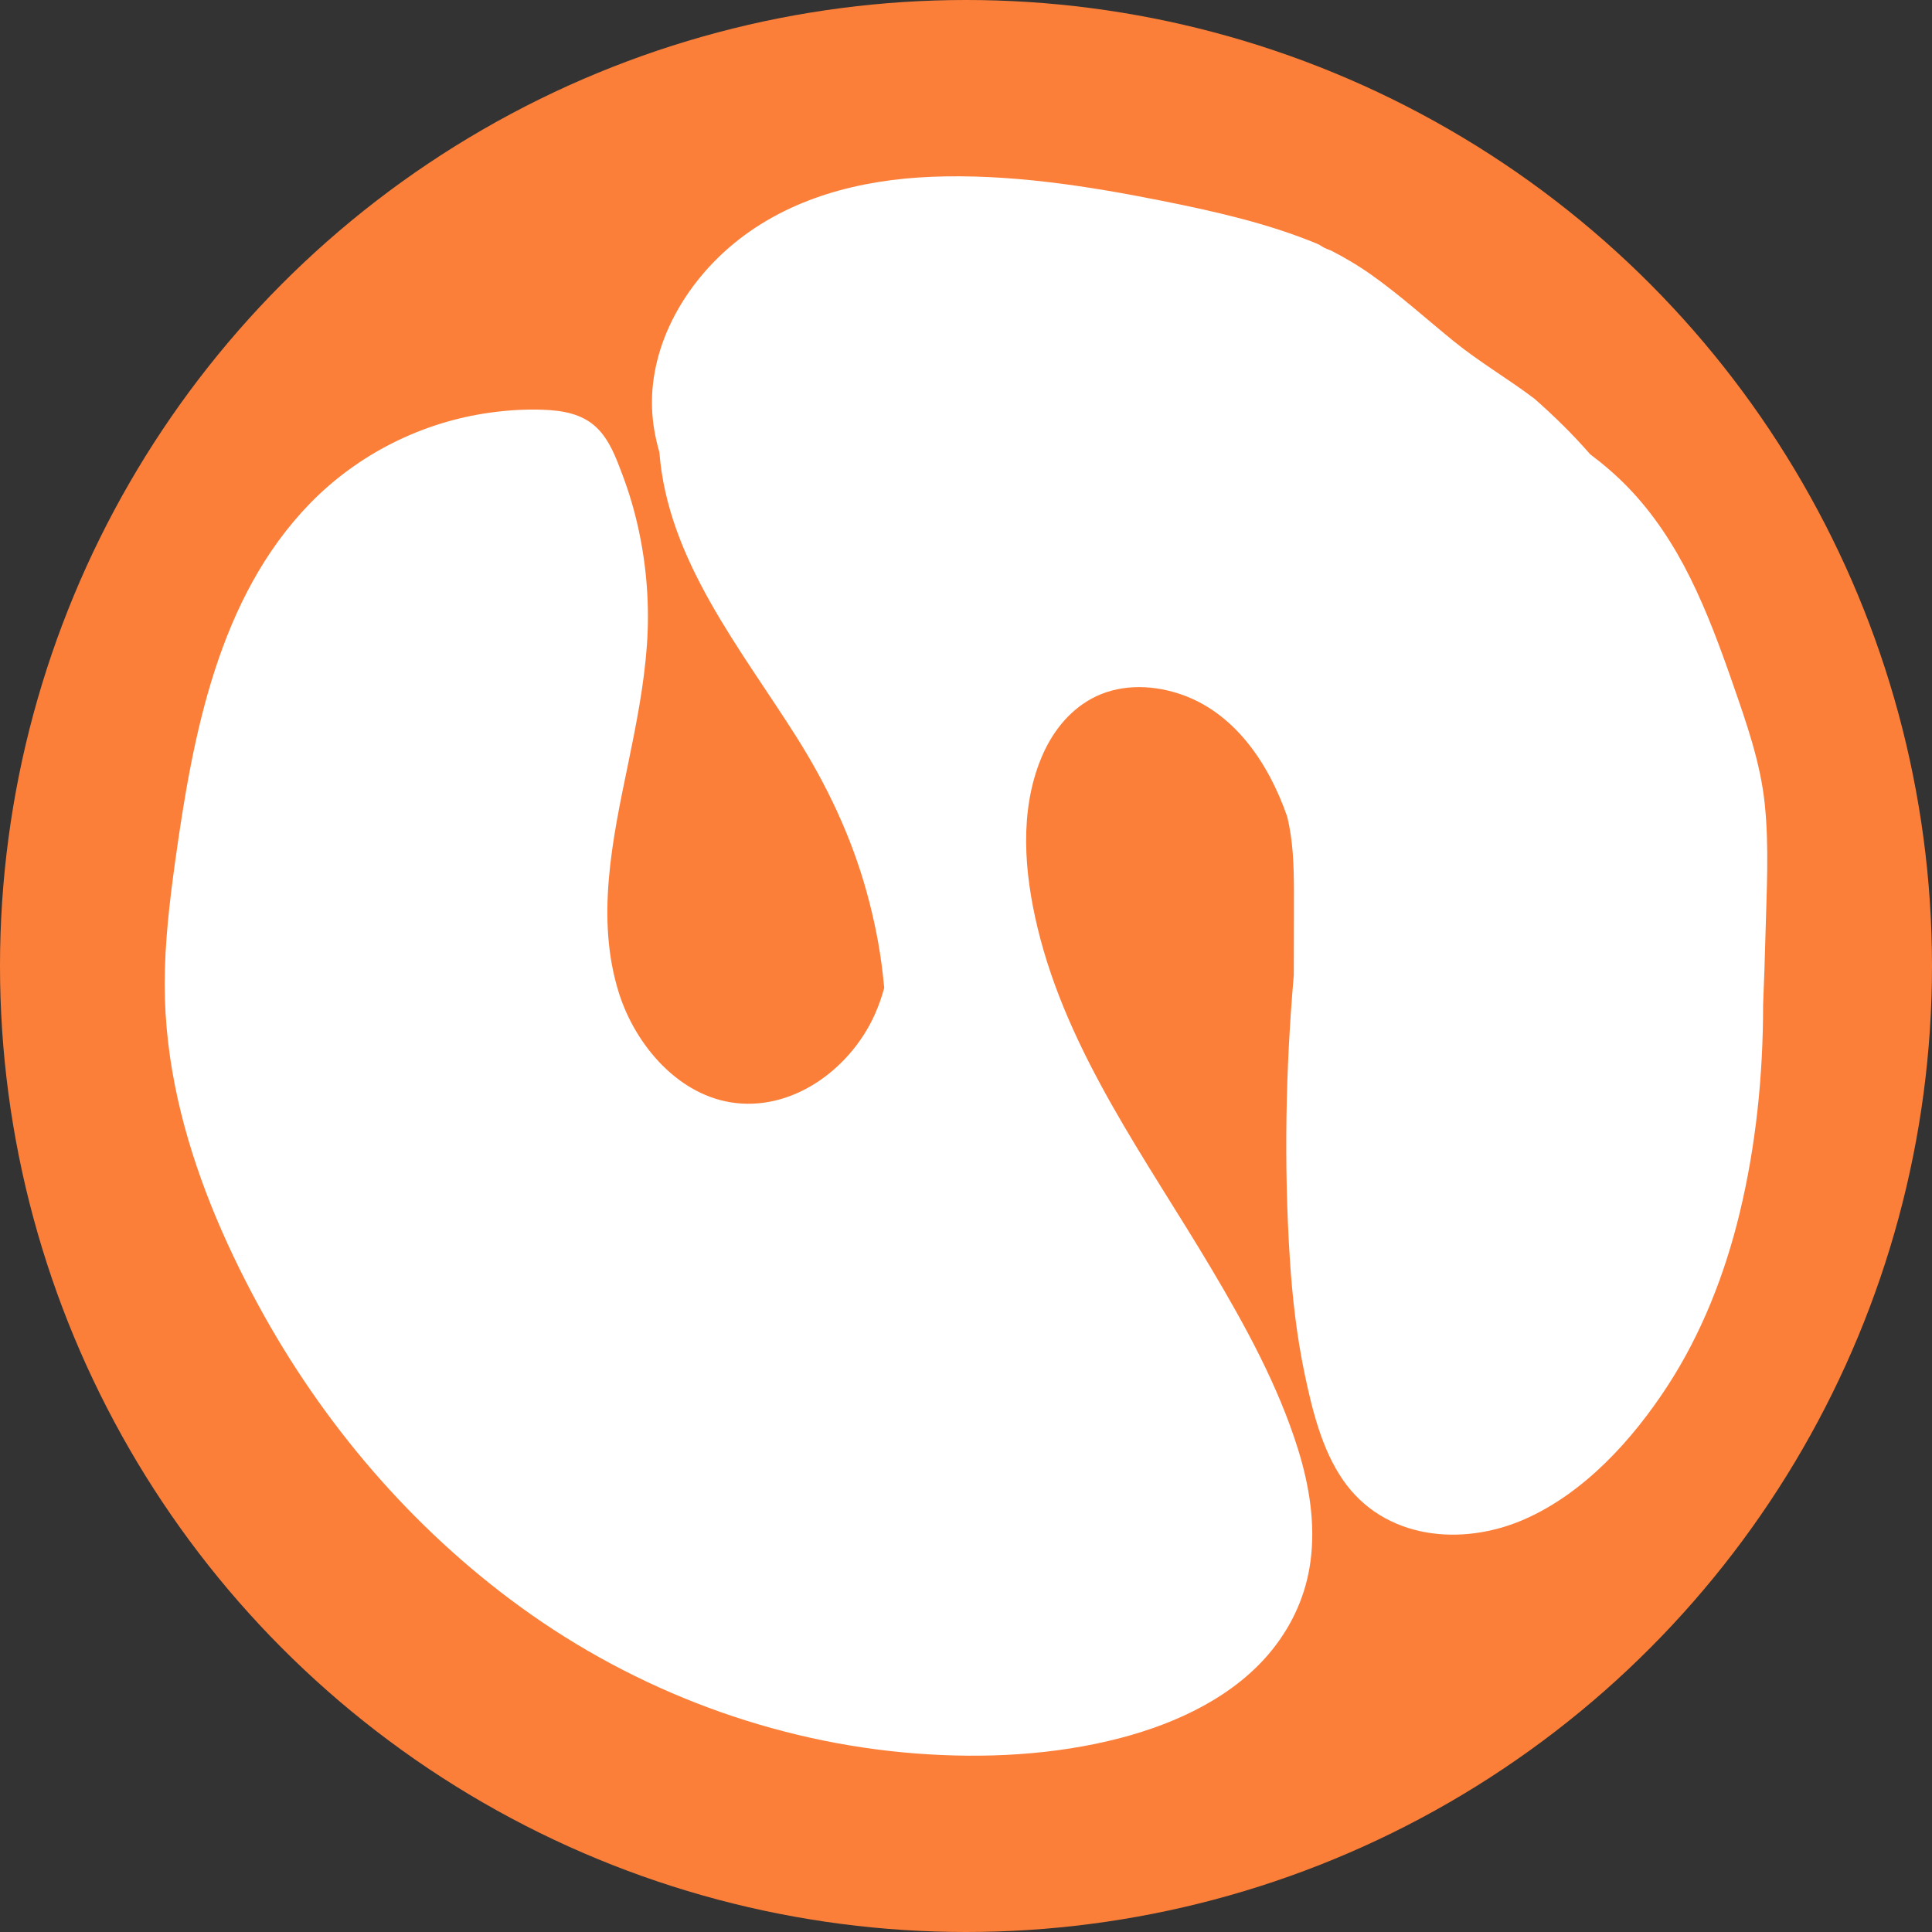
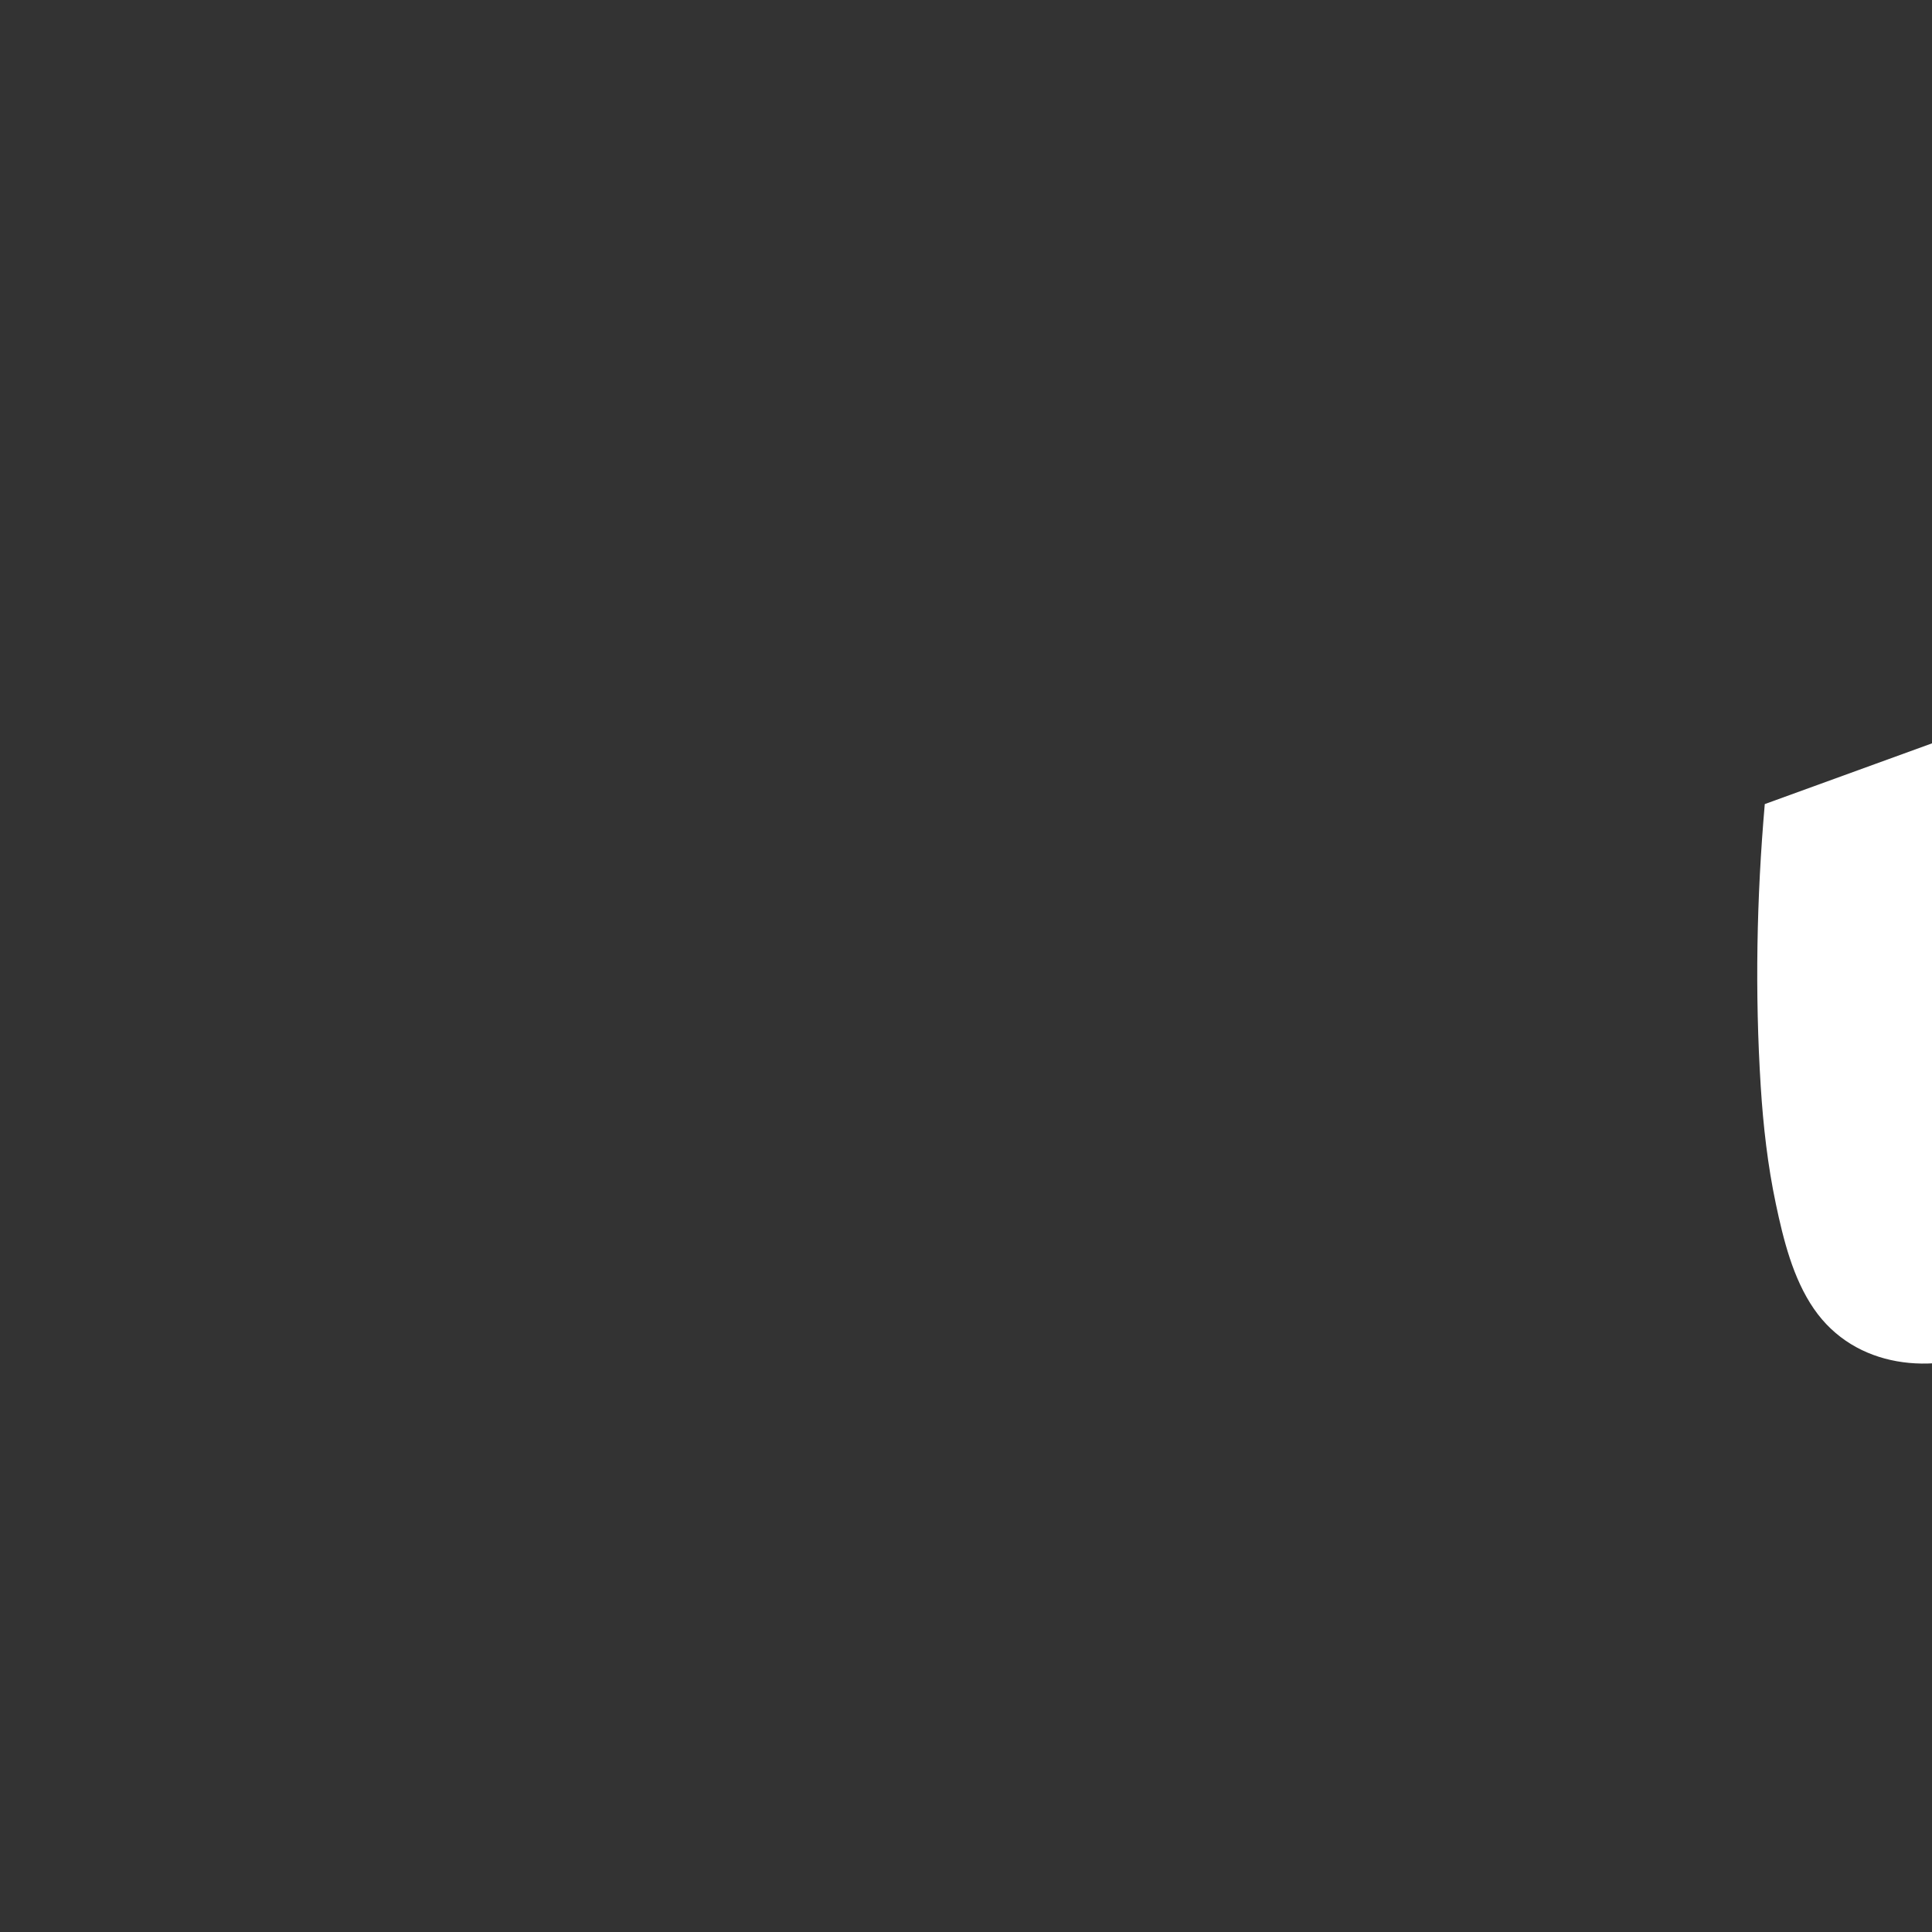
<svg xmlns="http://www.w3.org/2000/svg" id="CIRCLE_OUTLINE_BLACK" viewBox="0 0 512 512">
  <rect x="0" y="0" width="512" height="512" fill="#333333" stroke="none" />
-   <circle cx="256" cy="256" r="256" fill="#fc7f39" stroke-width="0" />
-   <path d="M467.683,213.092c-1.157-11.09-4.869-21.53-8.507-31.999-3.318-9.55-6.828-19.082-11.341-28.143-4.329-8.691-9.727-16.938-16.516-23.917-3.055-3.141-6.39-6.011-9.907-8.644-4.567-5.269-9.56-10.144-14.814-14.764-7.016-5.298-14.601-9.706-21.473-15.3-7.05-5.739-13.811-11.848-21.209-17.146-3.705-2.653-7.448-4.88-11.244-6.815-.118-.04-.233-.089-.352-.128-.969-.322-1.794-.767-2.527-1.278-.321-.15-.641-.305-.963-.451-13.106-5.409-27.305-8.567-40.996-11.307-19.903-3.983-40.608-7.173-60.963-6.347-18.792.763-37.559,5.533-52.327,17.631-12.834,10.514-22.274,26.605-21.749,43.555.125,4.045.845,7.986,1.949,11.825,2.211,28.509,21.433,51.875,36.26,75.328,8.122,12.847,14.585,26.444,18.649,41.119,1.984,7.168,3.476,14.501,4.301,21.895.132,1.182.258,2.381.378,3.586-.629,2.32-1.421,4.605-2.405,6.839-6.195,14.056-20.965,25.472-36.881,23.692-15.113-1.691-26.649-15.336-31.003-29.101-6.269-19.814-1.693-40.899,2.386-60.653,2.157-10.449,4.251-20.959,5.013-31.62.733-10.255-.035-20.595-2.213-30.643-1.065-4.915-2.49-9.75-4.264-14.455-1.653-4.382-3.375-9.179-6.825-12.506-3.851-3.713-9.021-4.55-14.164-4.755-4.694-.187-9.37.115-14.02.753-18.093,2.479-35.132,11.026-47.862,24.137-24.258,24.984-31.002,61.352-35.63,94.543-1.518,10.89-2.817,21.844-2.814,32.855.004,10.308,1.268,20.612,3.527,30.665,4.275,19.015,12.029,37.297,21.313,54.383,17.003,31.291,40.641,59.009,69.487,79.965,30.55,22.194,67.133,35.926,104.814,38.803,17.974,1.372,36.707.467,54.199-4.121,14.912-3.912,30.223-11.025,40.09-23.275,5.507-6.838,9.047-14.784,10.215-23.509,1.335-9.969-.314-20.115-3.282-29.657-5.259-16.903-13.966-32.735-22.969-47.891-17.187-28.935-38.084-57.155-46.086-90.397-3.515-14.599-4.885-30.911,1.044-45.101,2.678-6.41,7.029-12.156,13.18-15.543,7.036-3.875,15.448-3.844,22.964-1.464,14.869,4.708,24.045,18.502,28.968,32.649,1.591,6.503,1.783,13.158,1.794,19.835.013,7.403-.025,14.806-.038,22.209v.008c-2.167,24.916-2.638,49.991-1.067,74.863.658,10.427,1.84,20.863,4.004,31.092,1.998,9.44,4.522,19.717,10.068,27.775,10.928,15.878,31.618,17.744,48.216,10.42,15.797-6.97,28.557-21.05,37.824-35.29,9.07-13.936,15.231-29.732,19.123-45.854,4.317-17.881,6.207-36.473,6.204-55.085.257-6.191.471-12.383.628-18.578.291-11.487,1.007-23.234-.187-34.685Z" fill="#fff" stroke-width="0" />
+   <path d="M467.683,213.092v.008c-2.167,24.916-2.638,49.991-1.067,74.863.658,10.427,1.84,20.863,4.004,31.092,1.998,9.44,4.522,19.717,10.068,27.775,10.928,15.878,31.618,17.744,48.216,10.42,15.797-6.97,28.557-21.05,37.824-35.29,9.07-13.936,15.231-29.732,19.123-45.854,4.317-17.881,6.207-36.473,6.204-55.085.257-6.191.471-12.383.628-18.578.291-11.487,1.007-23.234-.187-34.685Z" fill="#fff" stroke-width="0" />
</svg>